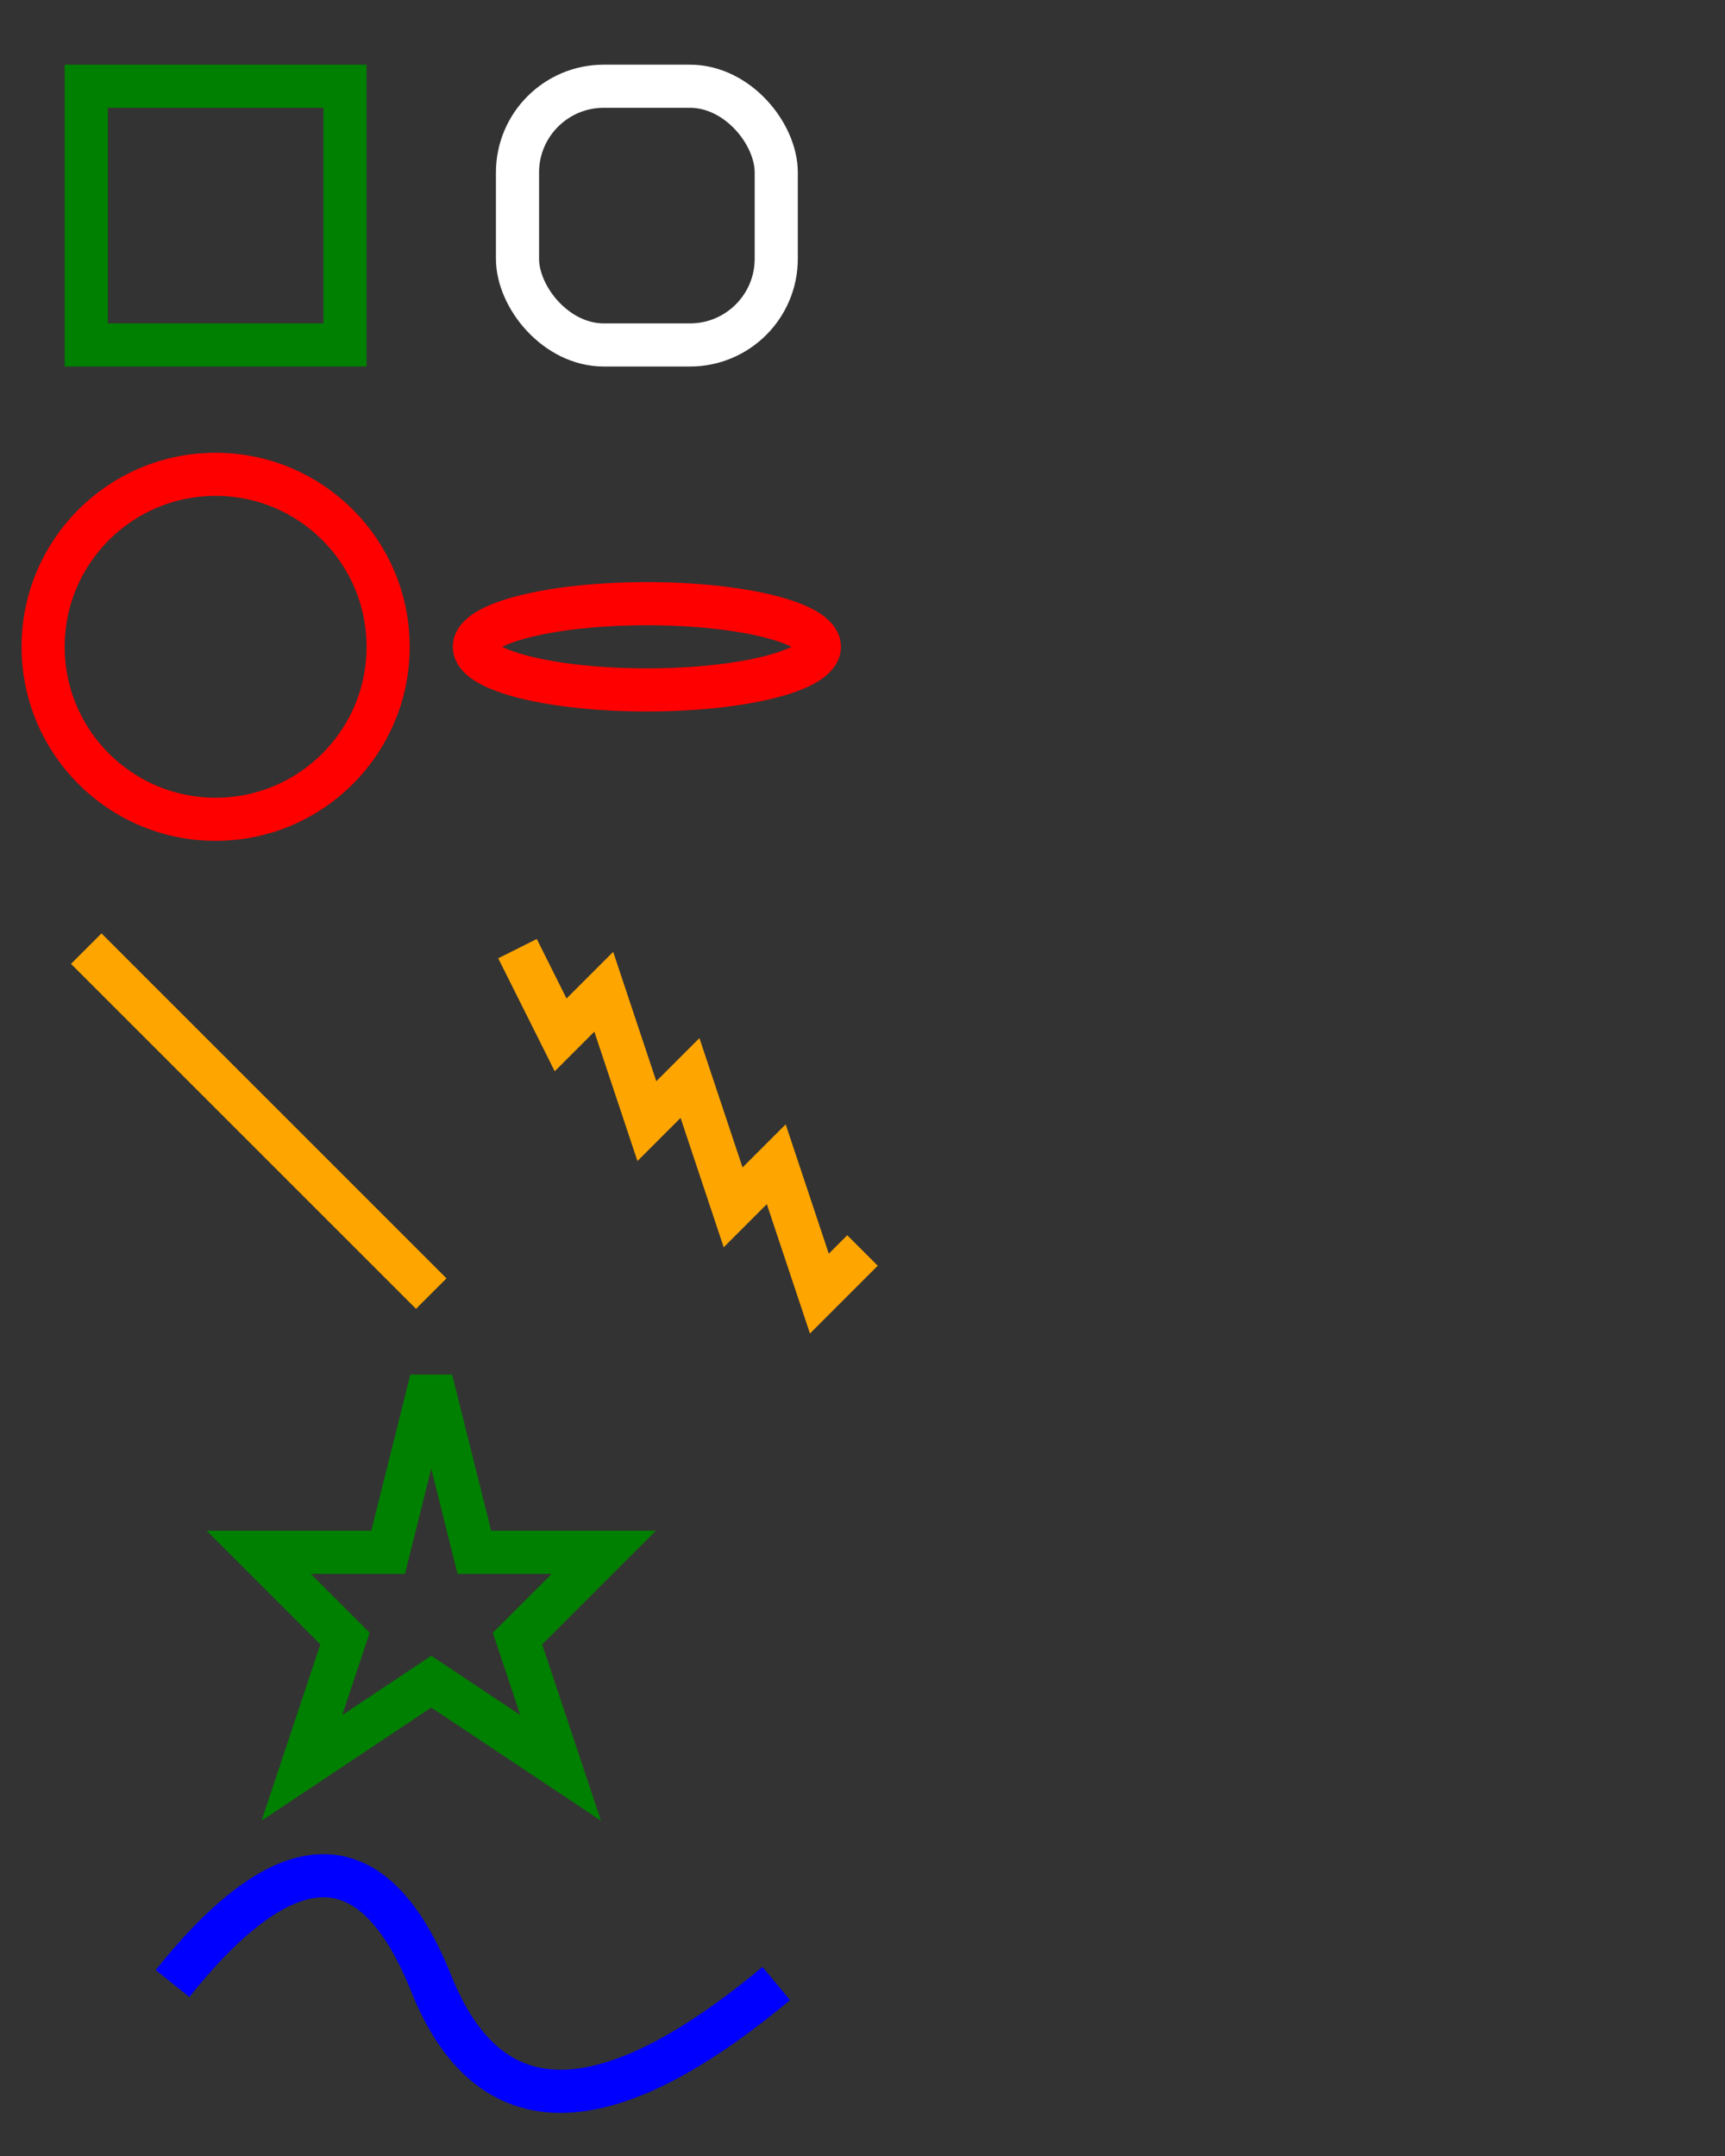
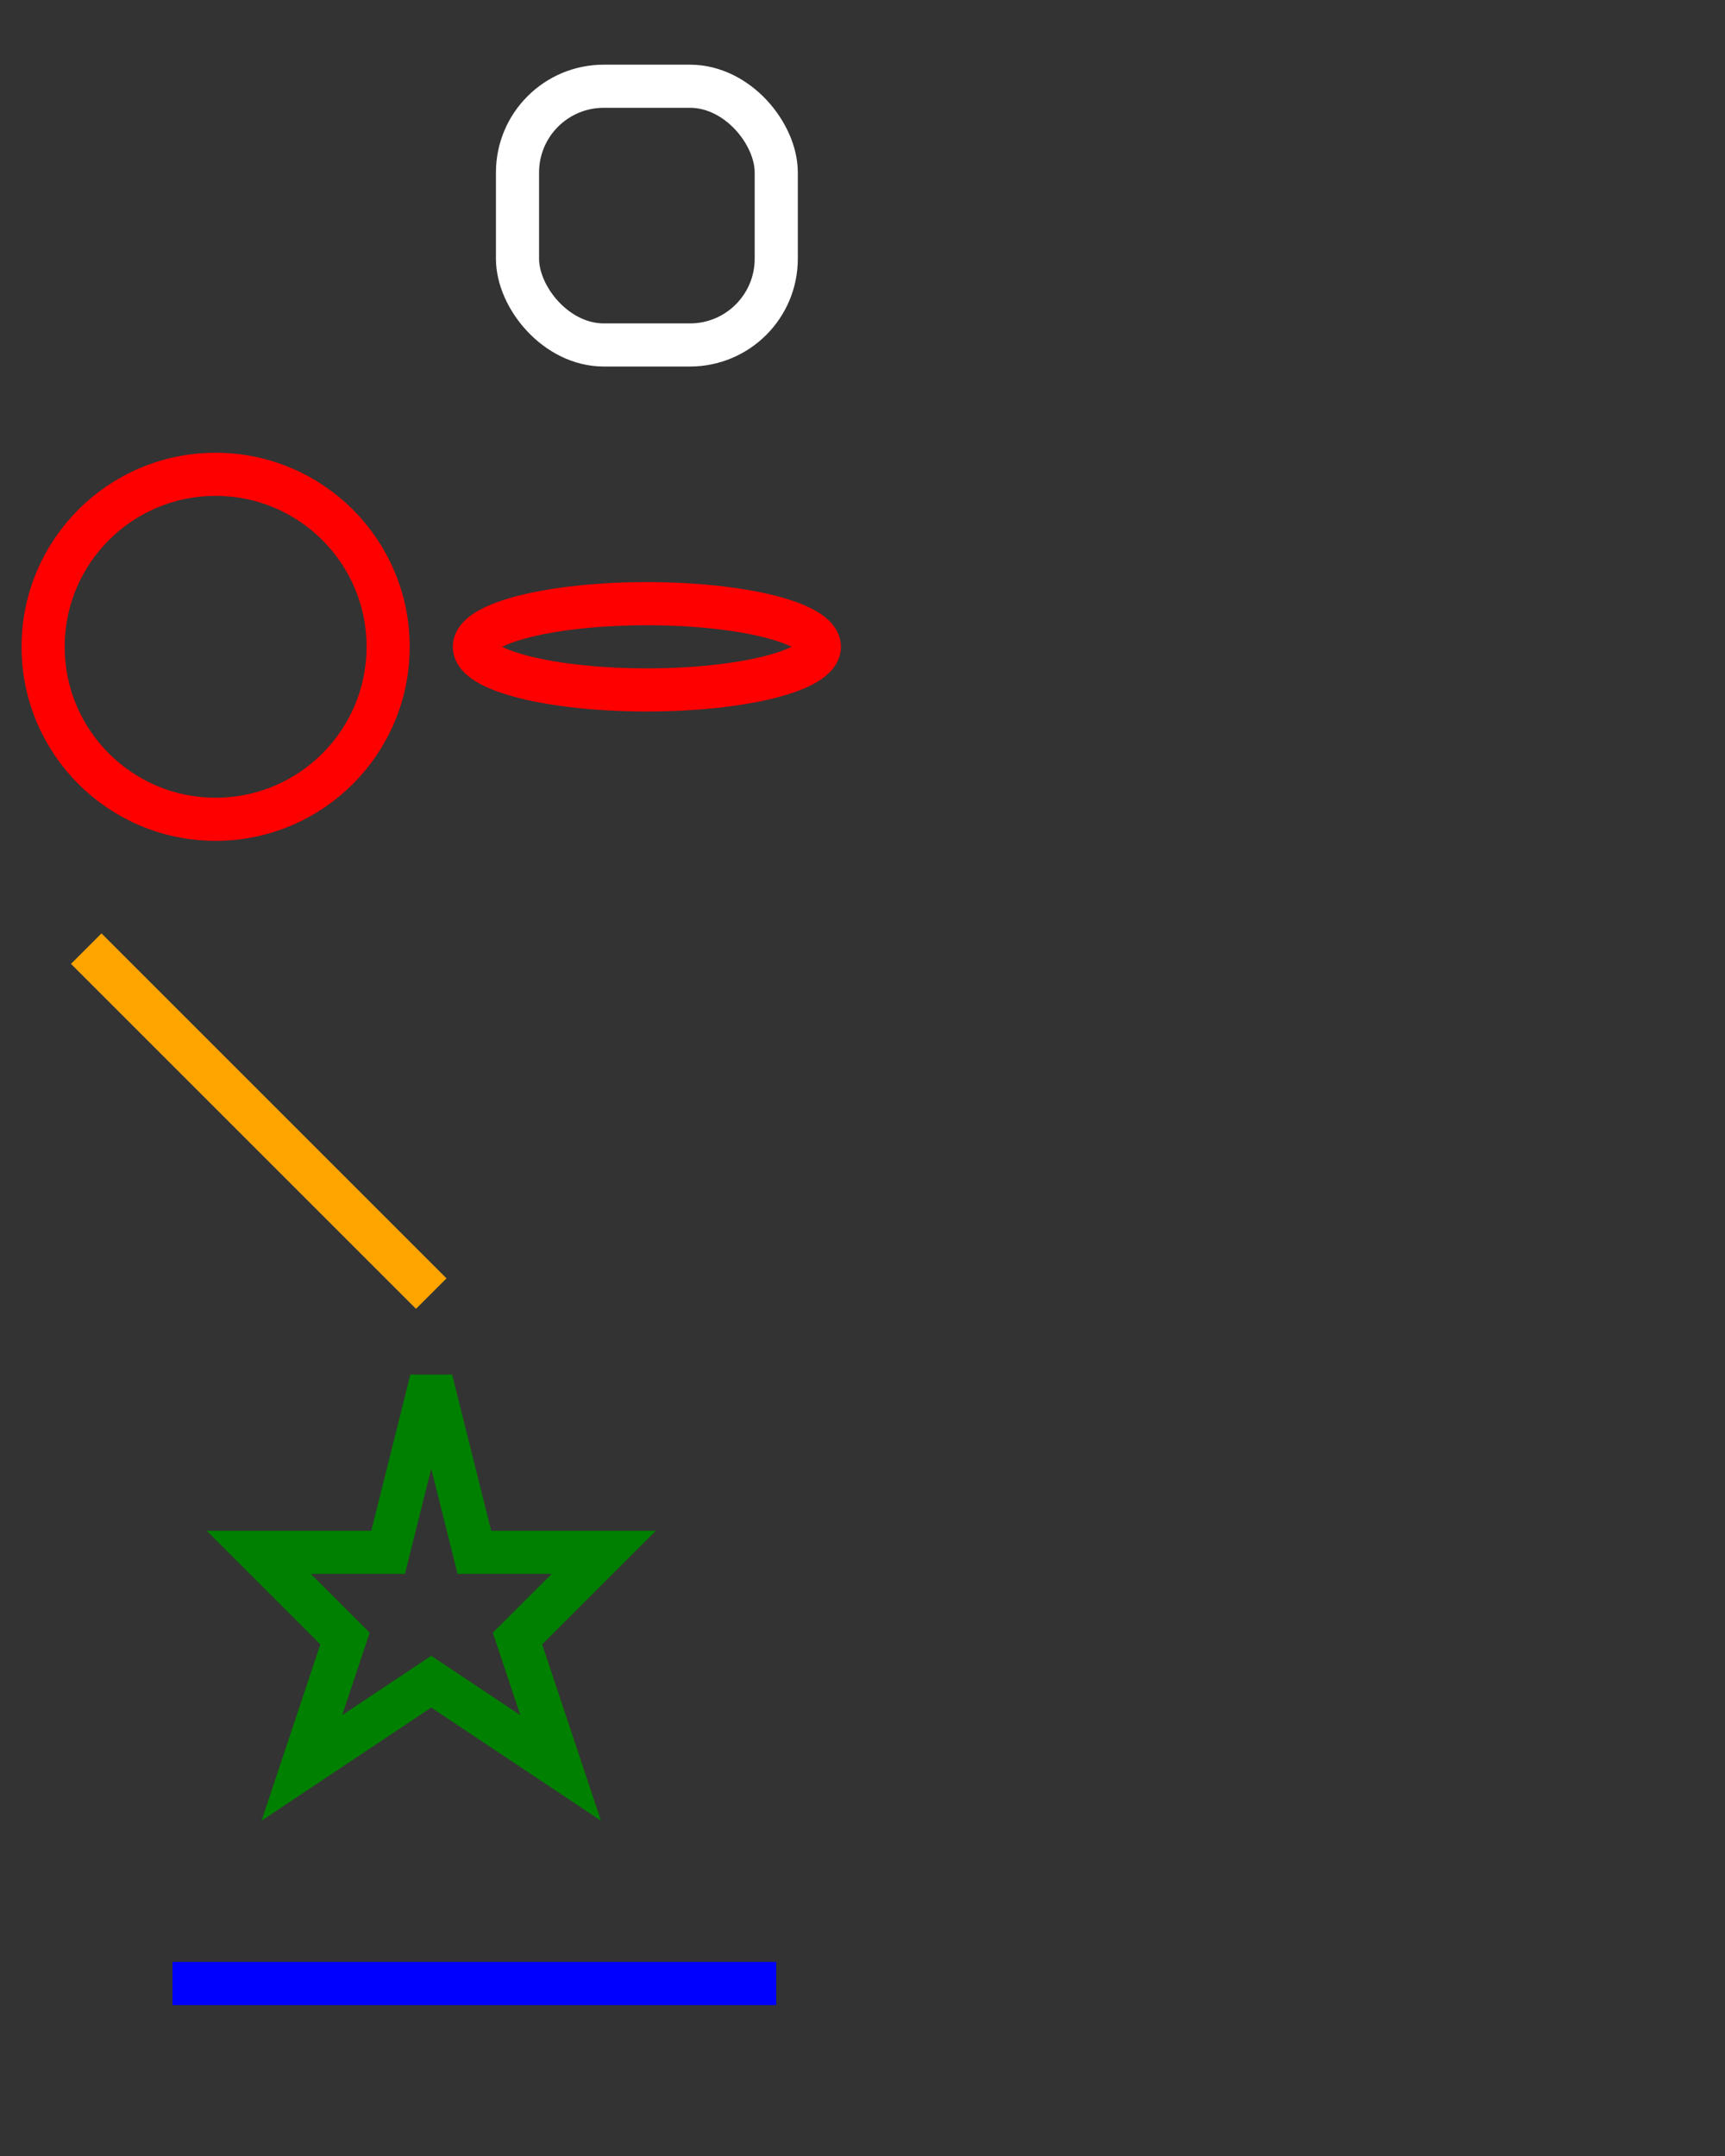
<svg xmlns="http://www.w3.org/2000/svg" width="200" height="250" version="1.1" viewBox="0 0 200 250">
  <rect x="0" y="0" width="200" height="250" fill="#333333" stroke="none" />
-   <rect x="10" y="10" width="30" height="30" stroke="green" fill="transparent" stroke-width="5" />
  <rect x="60" y="10" rx="10" ry="10" width="30" height="30" stroke="white" fill="transparent" stroke-width="5" />
  <circle cx="25" cy="75" r="20" stroke="red" fill="transparent" stroke-width="5" />
  <ellipse cx="75" cy="75" rx="20" ry="5" stroke="red" fill="transparent" stroke-width="5" />
  <line x1="10" x2="50" y1="110" y2="150" stroke="orange" stroke-width="5" />
-   <polyline points="60 110 65 120 70 115 75 130 80 125 85 140 90 135 95 150 100 145" stroke="orange" fill="transparent" stroke-width="5" />
  <polygon points="50 160 55 180 70 180 60 190 65 205 50 195 35 205 40 190 30 180 45 180" stroke="green" fill="transparent" stroke-width="5" />
-   <path d="M20,230 Q40,205 50,230 T90,230" fill="none" stroke="blue" stroke-width="5" />
+   <path d="M20,230 T90,230" fill="none" stroke="blue" stroke-width="5" />
</svg>